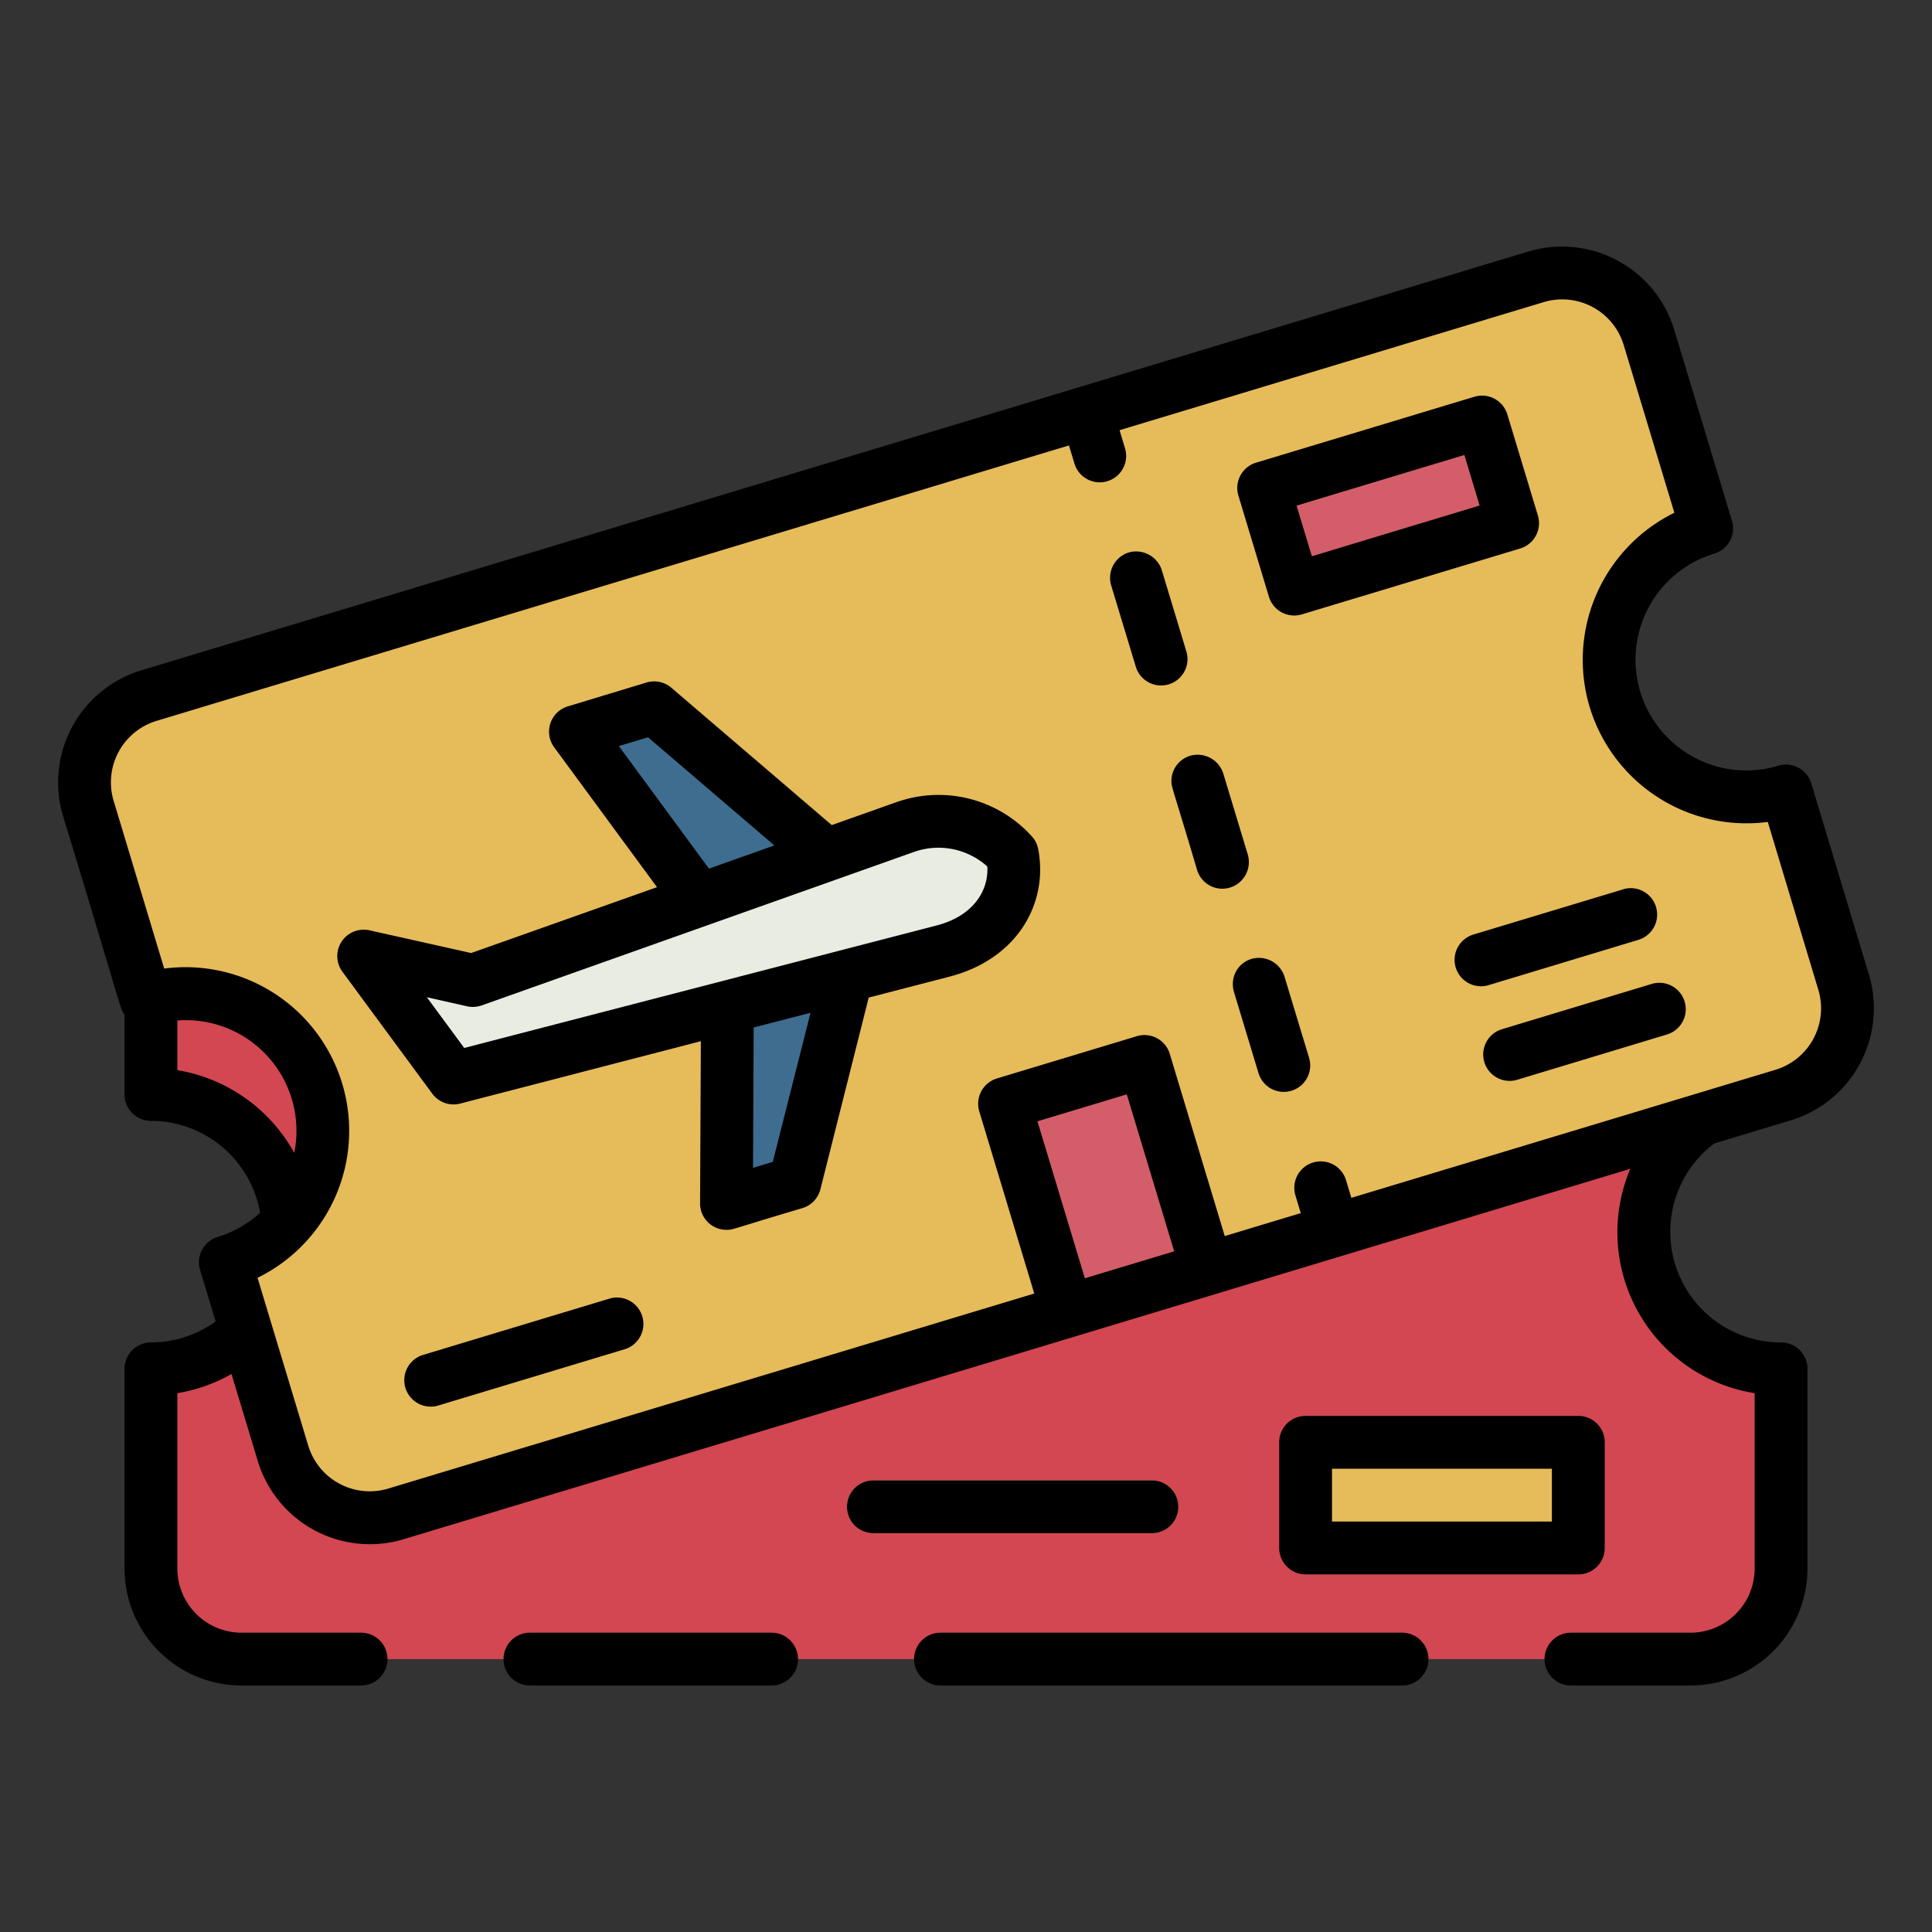
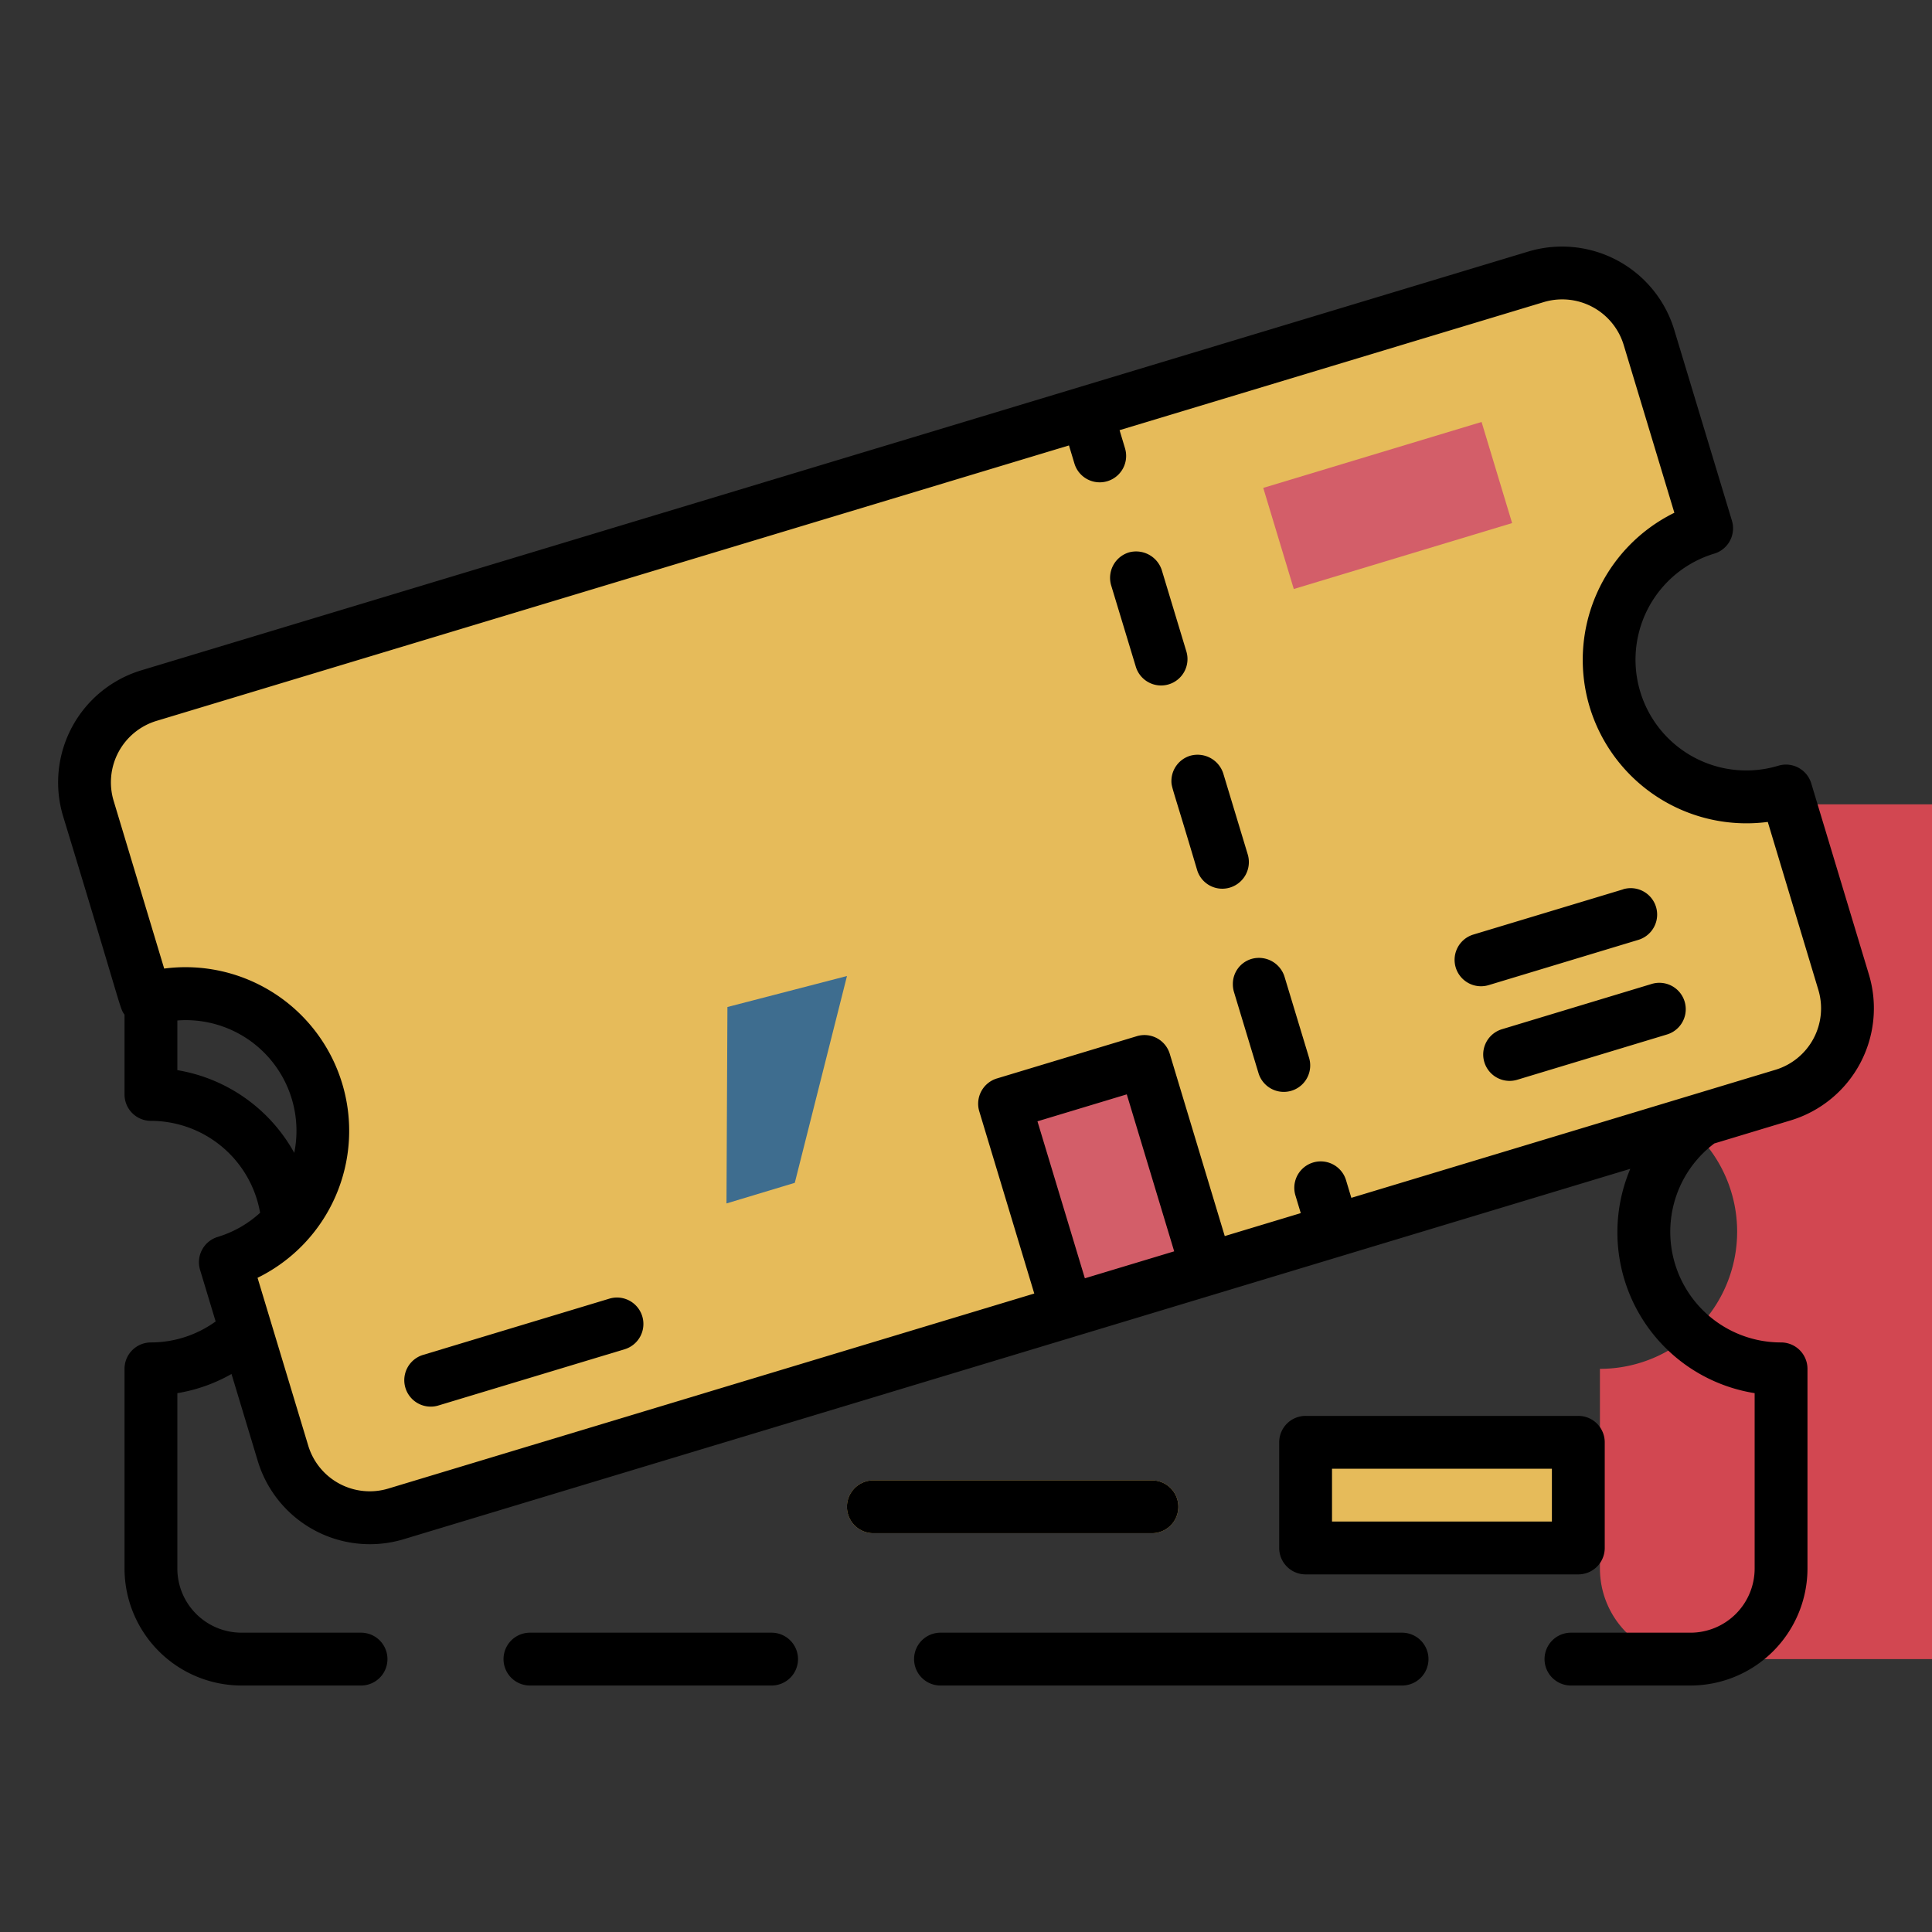
<svg xmlns="http://www.w3.org/2000/svg" height="512" viewBox="0 0 128 128" width="512">
  <rect x="0" y="0" width="128" height="128" fill="#333333" stroke="none" />
  <g>
    <g>
-       <path d="m112 53.289h-96a6 6 0 0 0 -6 6v13.22a9.09 9.09 0 0 1 0 18.18v13.23a6 6 0 0 0 6 6h96a6 6 0 0 0 6-6v-13.23a9.09 9.09 0 0 1 0-18.18v-13.22a6 6 0 0 0 -6-6z" fill="#d24751" />
+       <path d="m112 53.289a6 6 0 0 0 -6 6v13.22a9.09 9.09 0 0 1 0 18.18v13.23a6 6 0 0 0 6 6h96a6 6 0 0 0 6-6v-13.23a9.09 9.09 0 0 1 0-18.18v-13.22a6 6 0 0 0 -6-6z" fill="#d24751" />
      <g fill="#e6bb5a">
        <path d="m86.499 95.557h18.068v7h-18.068z" />
        <path d="m76.318 98.079h-18.455a1.75 1.75 0 0 0 0 3.5h18.455a1.75 1.75 0 0 0 0-3.5z" />
      </g>
    </g>
    <g>
      <path d="m118.32 52.41a9.092 9.092 0 0 1 -5.25-17.41l-3.82-12.65a6 6 0 0 0 -7.48-4.01l-28.1 8.48-3.35 1.01v.01l-60.46 18.25a6.012 6.012 0 0 0 -4.01 7.48l3.83 12.65a9.092 9.092 0 1 1 5.25 17.41l3.82 12.66a6 6 0 0 0 7.48 4.01l60.45-18.25 3.36-1.01v-.01l28.1-8.48a6.012 6.012 0 0 0 4.01-7.48z" fill="#e6bb5a" />
      <g>
        <g>
-           <path d="m60.06 54.763-28.734 10.2-7.226-1.621 5.953 8.079 32.435-8.409a6.824 6.824 0 0 0 2.563-1.212 5.245 5.245 0 0 0 2.018-5.215 6.56 6.56 0 0 0 -7.009-1.822z" fill="#e8ece1" />
          <g fill="#3e6d8f">
-             <path d="m38.123 48.471 8.208 11.163 8.411-2.984-11.397-9.756z" />
            <path d="m48.131 79.731 4.526-1.366 3.458-13.702-7.921 2.054z" />
          </g>
        </g>
        <g fill="#d35e69">
          <path d="m68.423 71.418h9.682v14.362h-9.682z" transform="matrix(.957 -.289 .289 .957 -19.591 24.531)" />
          <path d="m84.411 29.996h15.114v7h-15.114z" transform="matrix(.957 -.289 .289 .957 -5.756 28.013)" />
        </g>
      </g>
    </g>
  </g>
  <g>
    <path d="m51.12 108.17h-16.01a1.75 1.75 0 0 0 0 3.5h16.01a1.75 1.75 0 0 0 0-3.5z" />
    <path d="m120 51.9a1.75 1.75 0 0 0 -2.182-1.169 7.339 7.339 0 1 1 -4.243-14.052 1.752 1.752 0 0 0 1.17-2.182l-3.825-12.654a7.767 7.767 0 0 0 -9.659-5.18l-91.903 27.749a7.759 7.759 0 0 0 -5.179 9.659c4.054 13.292 3.734 12.672 4.071 13.152v5.287a1.749 1.749 0 0 0 1.75 1.75 7.355 7.355 0 0 1 7.233 6.089 7.288 7.288 0 0 1 -2.808 1.6 1.752 1.752 0 0 0 -1.17 2.182l1.032 3.419a7.331 7.331 0 0 1 -4.287 1.39 1.75 1.75 0 0 0 -1.75 1.75v13.23a7.759 7.759 0 0 0 7.75 7.75h7.92a1.75 1.75 0 0 0 0-3.5h-7.92a4.254 4.254 0 0 1 -4.25-4.25v-11.62a10.791 10.791 0 0 0 3.588-1.27l1.742 5.77a7.76 7.76 0 0 0 9.659 5.179l62.126-18.761 19.146-5.781a10.79 10.79 0 0 0 8.239 14.863v11.62a4.254 4.254 0 0 1 -4.25 4.25h-7.92a1.75 1.75 0 0 0 0 3.5h7.92a7.759 7.759 0 0 0 7.75-7.75v-13.23a1.75 1.75 0 0 0 -1.75-1.75 7.33 7.33 0 0 1 -4.423-13.183l5.065-1.53a7.759 7.759 0 0 0 5.179-9.659zm-108.25 19v-3.291a7.331 7.331 0 0 1 7.745 8.77 10.892 10.892 0 0 0 -7.745-5.479zm60.125 13.79-3.141-10.4 5.918-1.786 3.141 10.4zm45.755-13.814-28.1 8.484-.361-1.2a1.751 1.751 0 0 0 -3.352 1.012l.362 1.2-5.036 1.521-3.643-12.074a1.751 1.751 0 0 0 -2.182-1.169l-9.268 2.8a1.751 1.751 0 0 0 -1.17 2.181l3.643 12.069-42.8 12.922a4.257 4.257 0 0 1 -5.3-2.84l-3.36-11.124a10.843 10.843 0 0 0 -6.185-20.487l-3.348-11.111a4.253 4.253 0 0 1 2.84-5.3l60.452-18.249.362 1.2a1.75 1.75 0 1 0 3.351-1.011l-.361-1.2 28.1-8.484a4.257 4.257 0 0 1 5.3 2.839l3.357 11.117a10.858 10.858 0 0 0 -5.611 12.869 10.856 10.856 0 0 0 11.8 7.614l3.35 11.125a4.254 4.254 0 0 1 -2.84 5.296z" />
    <path d="m92.89 108.17h-30.58a1.75 1.75 0 0 0 0 3.5h30.58a1.75 1.75 0 0 0 0-3.5z" />
    <path d="m104.567 93.807h-18.067a1.749 1.749 0 0 0 -1.75 1.75v7a1.75 1.75 0 0 0 1.75 1.75h18.068a1.75 1.75 0 0 0 1.75-1.75v-7a1.749 1.749 0 0 0 -1.751-1.75zm-1.75 7h-14.568v-3.5h14.568z" />
    <path d="m76.318 98.079h-18.455a1.75 1.75 0 0 0 0 3.5h18.455a1.75 1.75 0 0 0 0-3.5z" />
-     <path d="m68.352 55.4a8.33 8.33 0 0 0 -8.746-2.326c-.1.026.246-.09-4.5 1.59l-10.629-9.1a1.749 1.749 0 0 0 -1.643-.346l-5.217 1.582a1.751 1.751 0 0 0 -.9 2.713l6.812 9.265-12.313 4.363-6.739-1.506a1.751 1.751 0 0 0 -1.791 2.746l5.954 8.078a1.75 1.75 0 0 0 1.848.656l15.945-4.134-.051 10.742a1.749 1.749 0 0 0 1.75 1.757c.458 0 .326-.046 5.031-1.44a1.748 1.748 0 0 0 1.191-1.248l3.2-12.7 5.364-1.391c4.434-1.147 6.556-4.807 5.867-8.443a1.762 1.762 0 0 0 -.433-.858zm-27.352-5.97 1.933-.583 8.372 7.165-4.334 1.538zm10.2 27.546-1.31.395.043-9.3 3.767-.971zm10.844-15.659-31.288 8.113-2.476-3.36 2.664.6a1.768 1.768 0 0 0 .967-.059l28.667-10.176a4.837 4.837 0 0 1 4.834.973c.096 1.569-.895 3.269-3.368 3.909z" />
    <path d="m40.4 86.031-12.4 3.744a1.751 1.751 0 0 0 1.012 3.352l12.4-3.744a1.751 1.751 0 0 0 -1.012-3.352z" />
    <path d="m109.431 65.188-9.921 3a1.749 1.749 0 0 0 1.011 3.349l9.921-3a1.749 1.749 0 1 0 -1.011-3.349z" />
    <path d="m107.539 58.921-9.922 2.995a1.75 1.75 0 0 0 .5 3.426 1.783 1.783 0 0 0 .507-.074l9.922-3a1.75 1.75 0 1 0 -1.012-3.351z" />
    <path d="m76.97 37.769a1.789 1.789 0 0 0 -2.18-1.169 1.761 1.761 0 0 0 -1.17 2.19l1.63 5.38a1.749 1.749 0 1 0 3.35-1.01z" />
    <path d="m85.1 64.7a1.777 1.777 0 0 0 -2.18-1.17 1.725 1.725 0 0 0 -1.24 1.66 1.813 1.813 0 0 0 .07.52l1.63 5.39a1.75 1.75 0 1 0 3.349-1.02z" />
    <path d="m81.04 51.229a1.79 1.79 0 0 0 -2.181-1.16 1.75 1.75 0 0 0 -1.25 1.66c0 .446.043.314 1.7 5.9a1.741 1.741 0 0 0 2.191 1.171 1.765 1.765 0 0 0 1.17-2.18z" />
-     <path d="m99.865 27.455a1.75 1.75 0 0 0 -2.18-1.17l-14.468 4.368a1.752 1.752 0 0 0 -1.17 2.182l2.022 6.7a1.753 1.753 0 0 0 2.182 1.17l14.469-4.368a1.751 1.751 0 0 0 1.169-2.182zm-12.95 9.4-1.015-3.355 11.118-3.357 1.011 3.35z" />
  </g>
</svg>